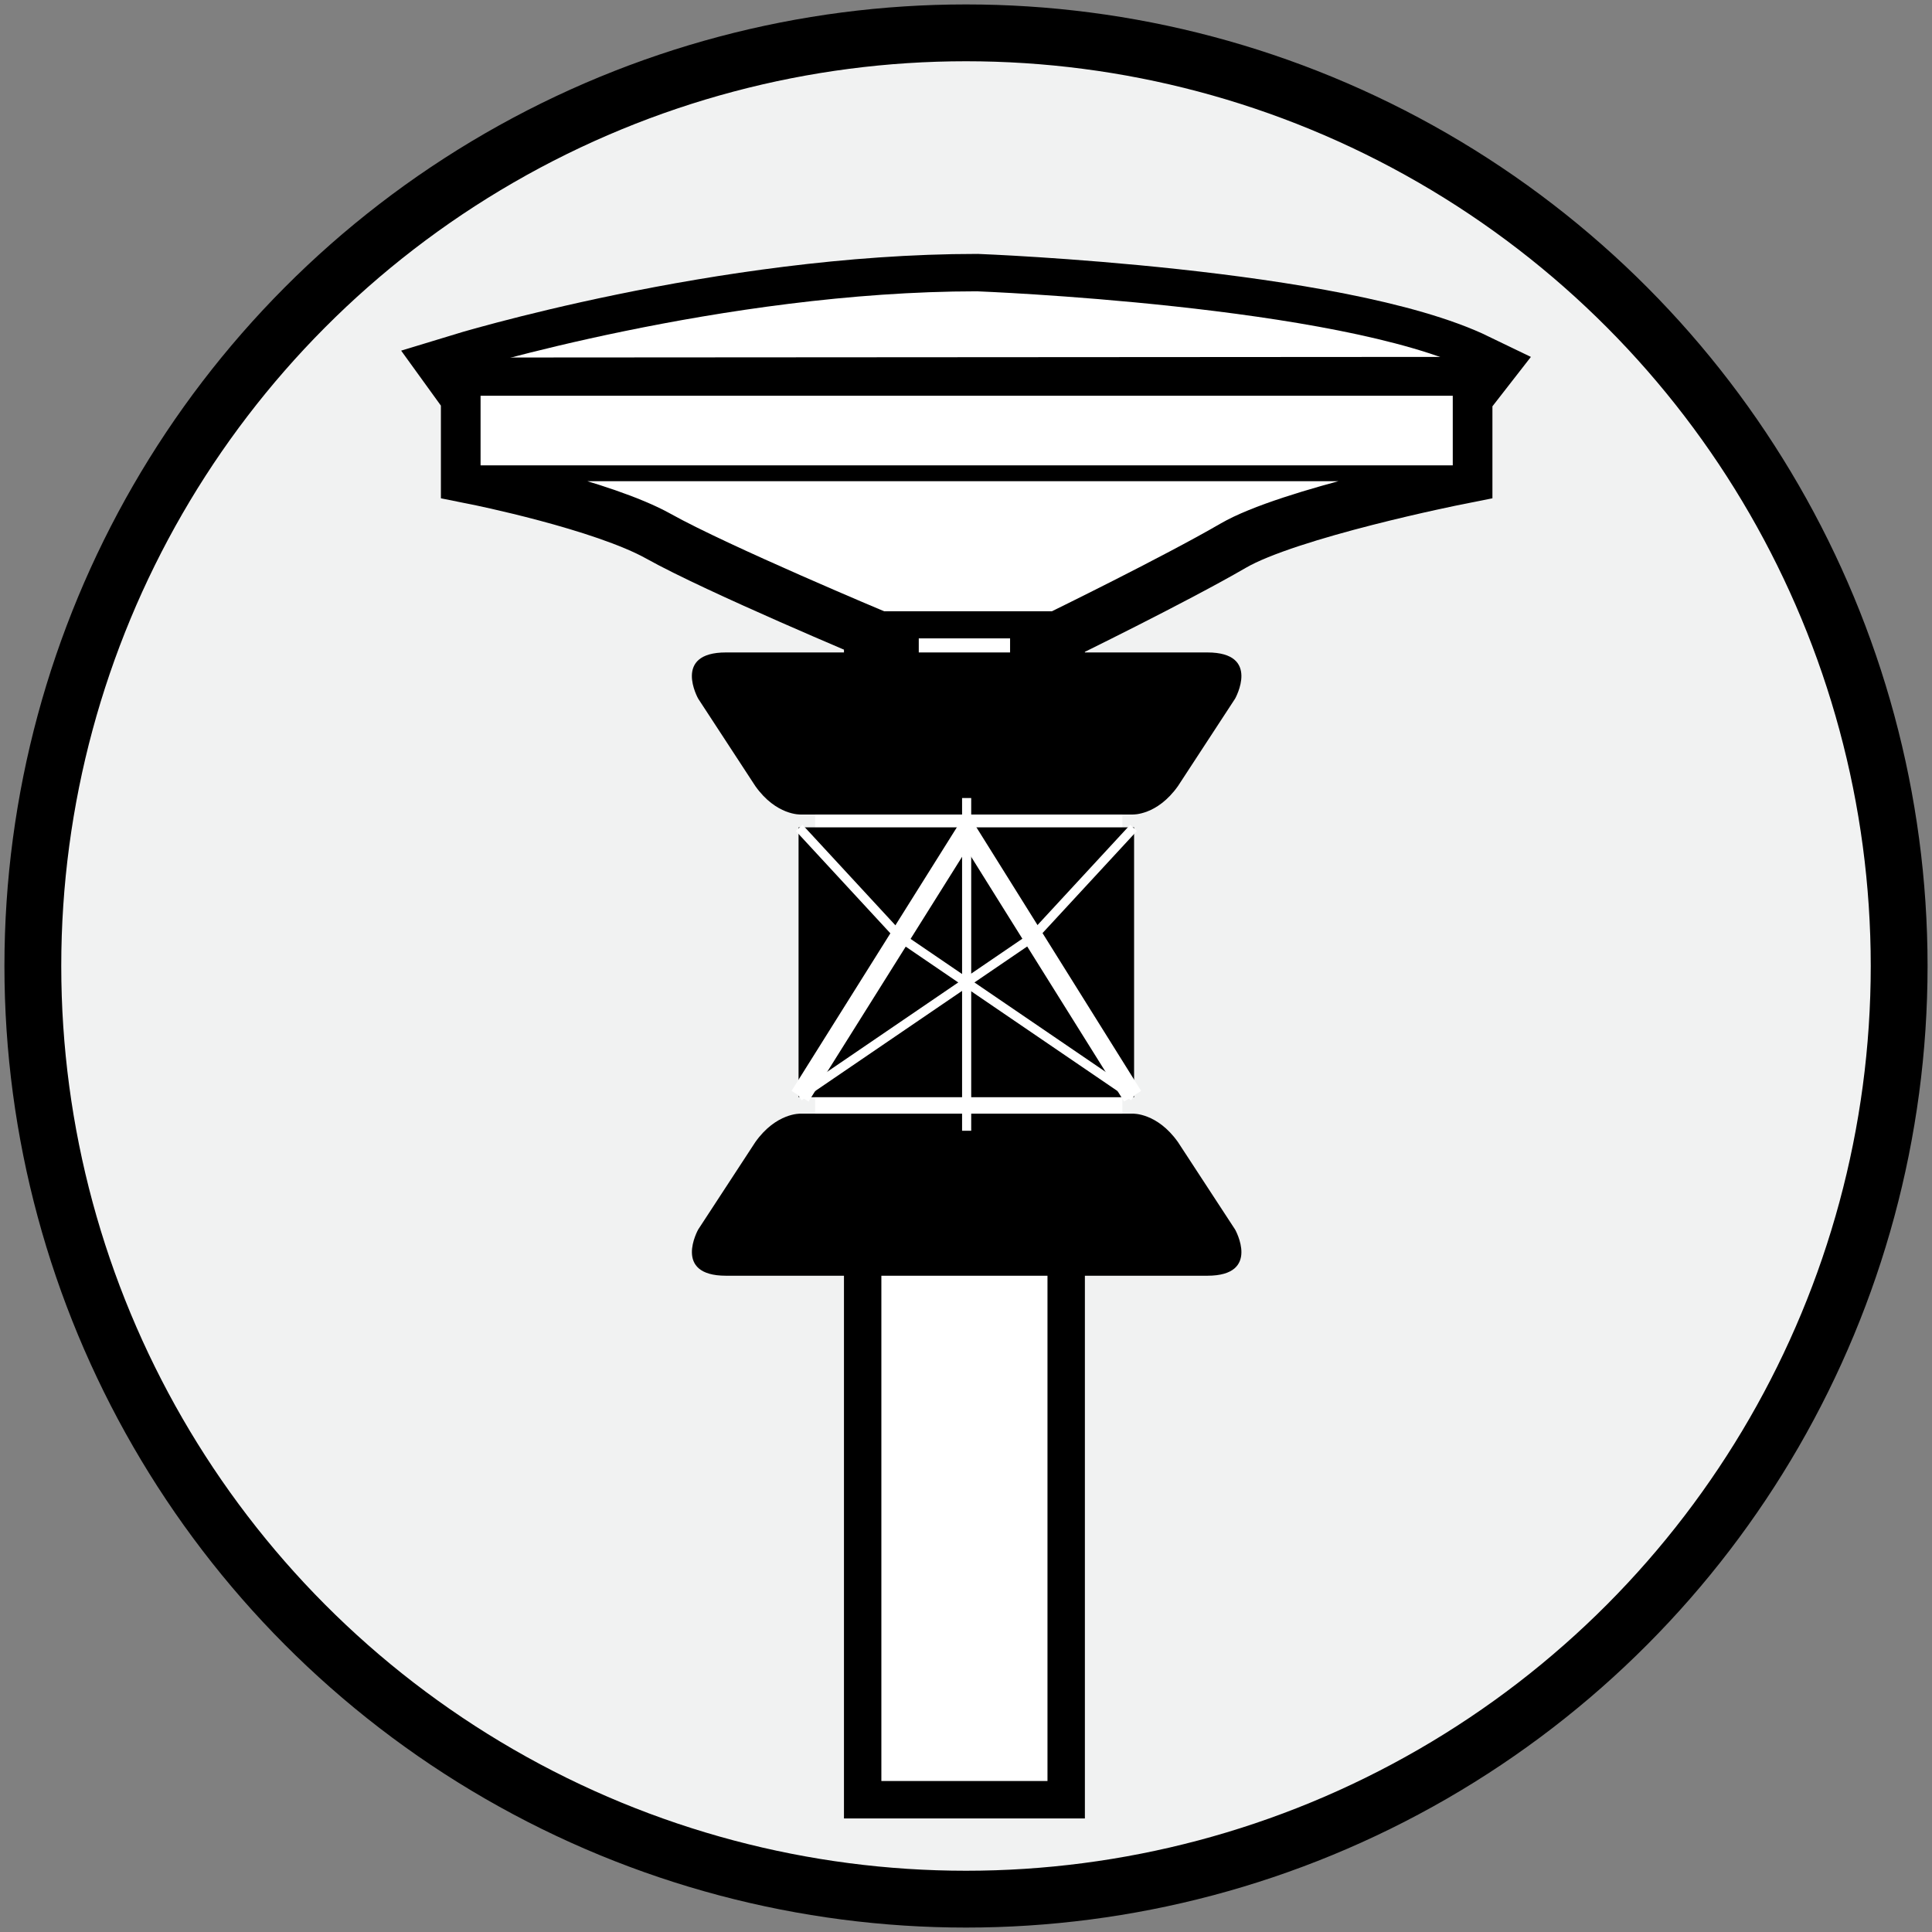
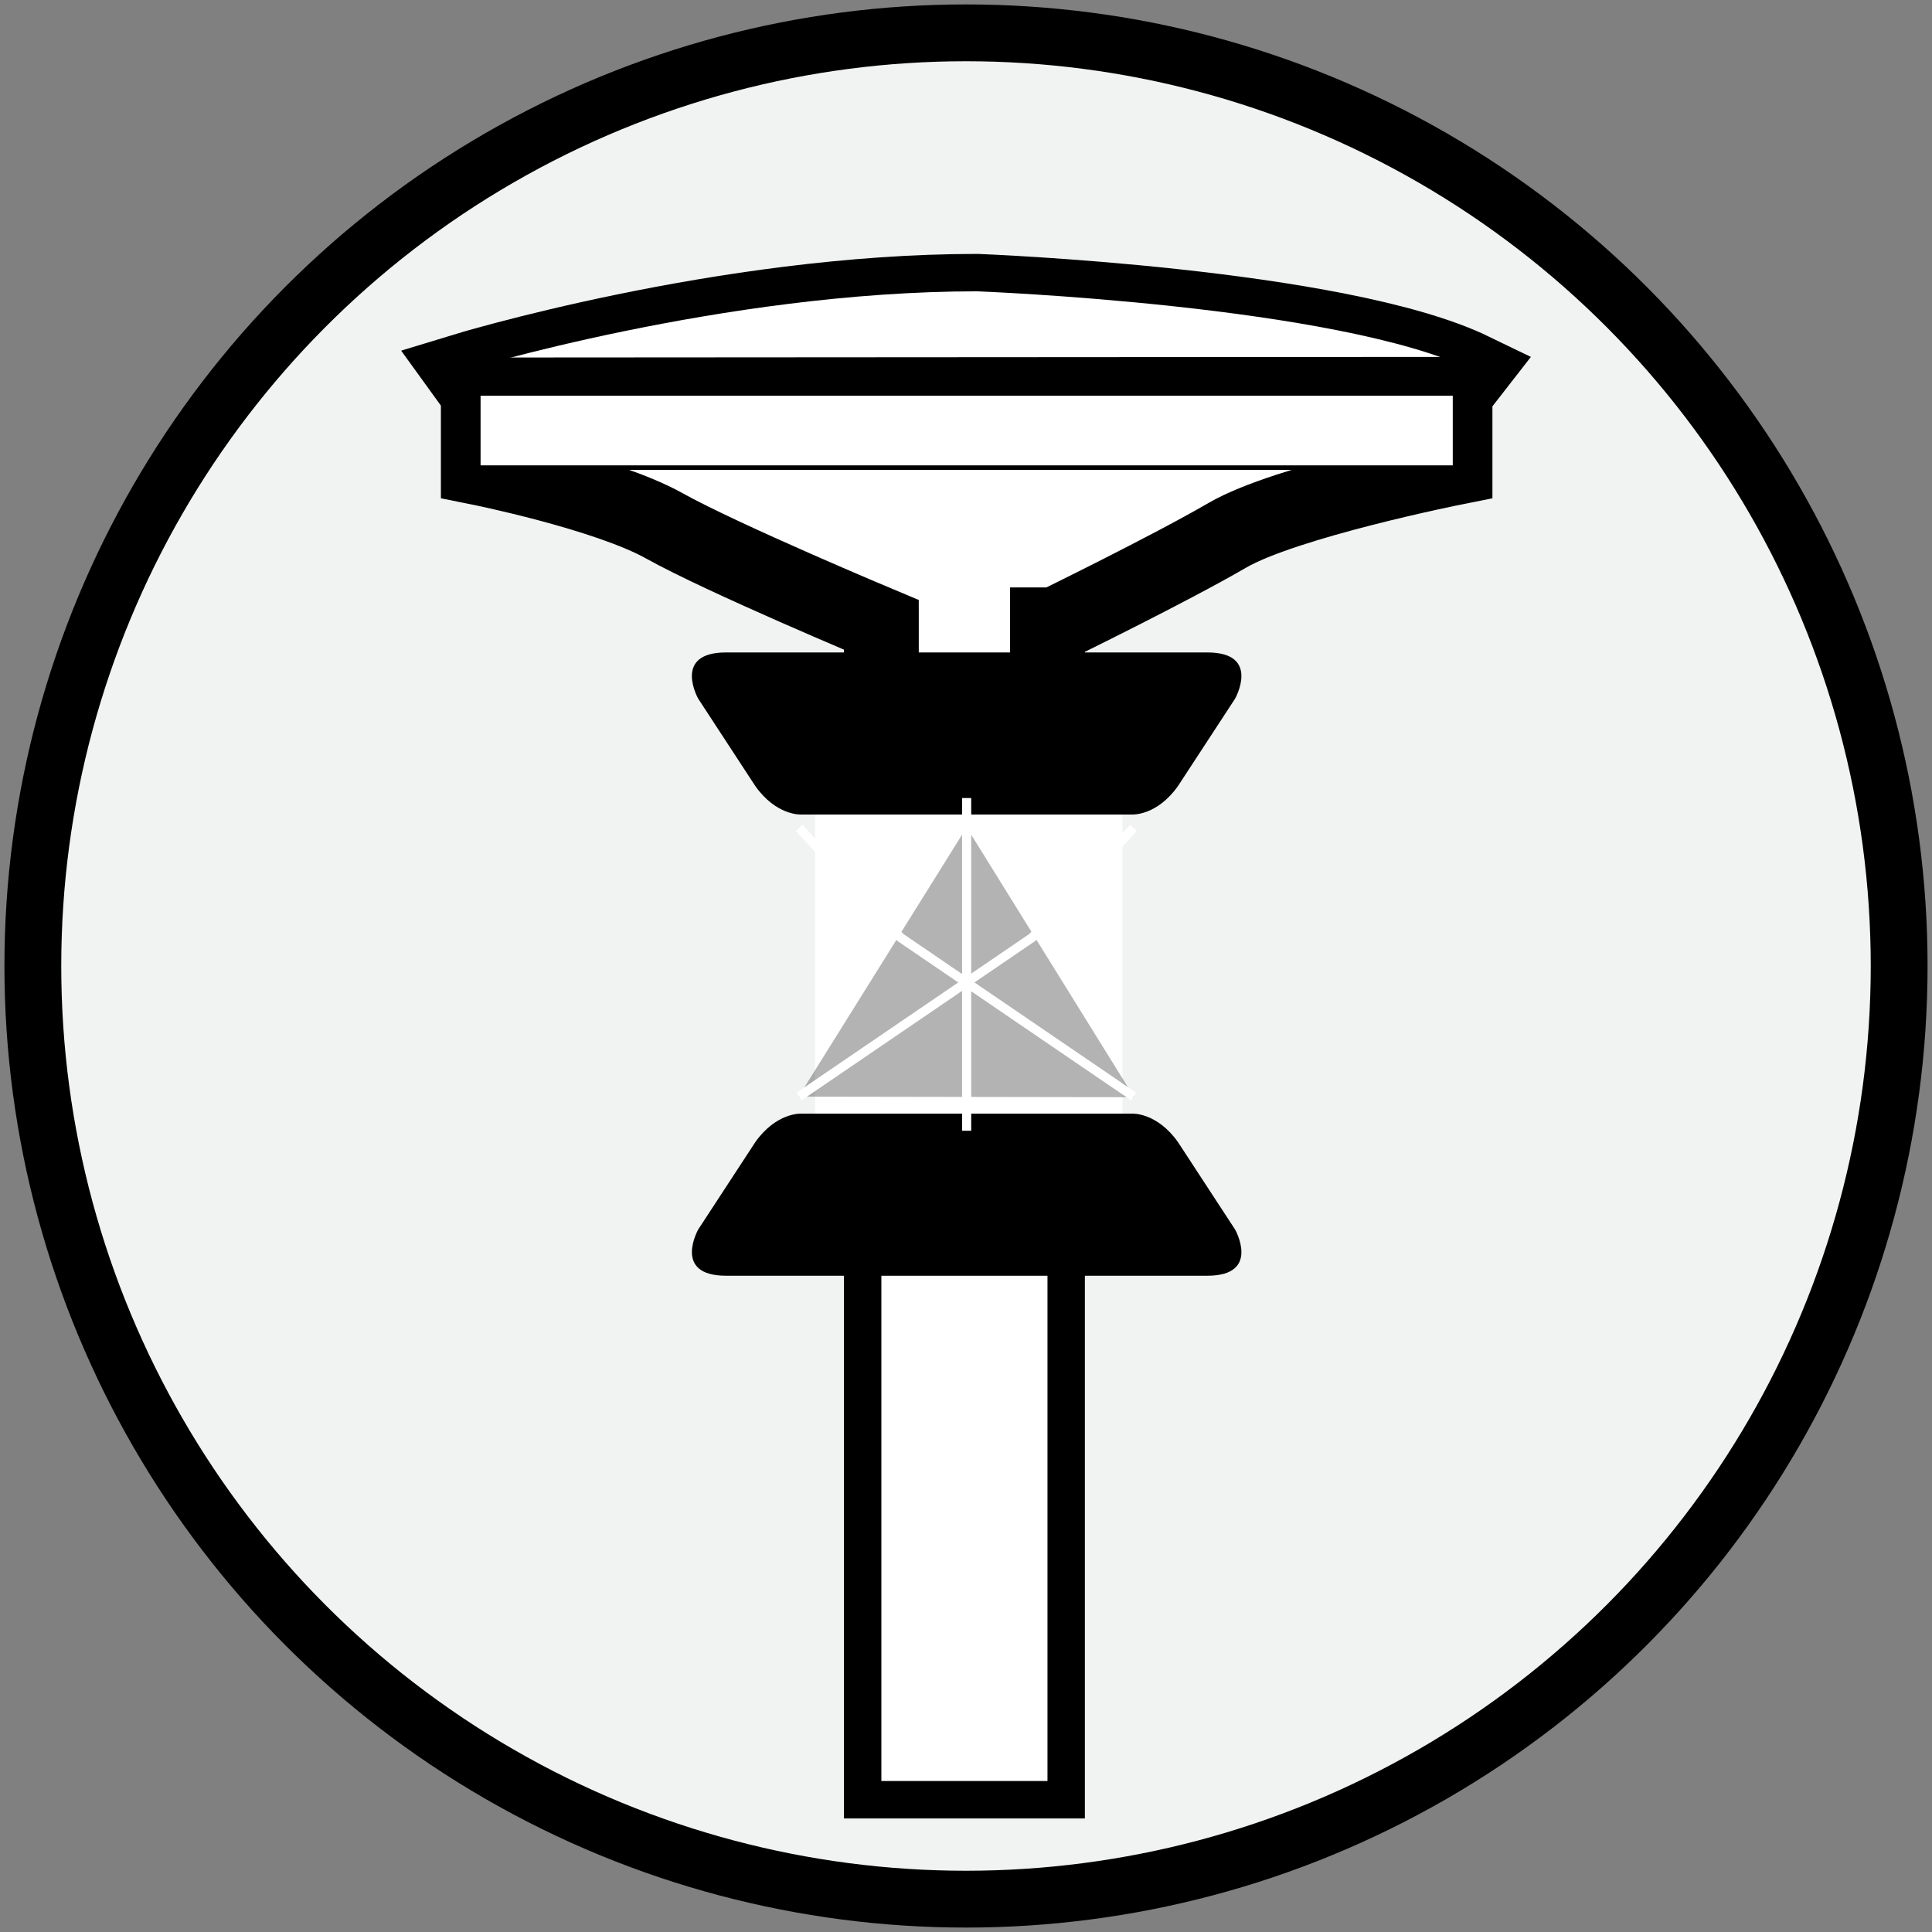
<svg xmlns="http://www.w3.org/2000/svg" xmlns:xlink="http://www.w3.org/1999/xlink" version="1.1" id="Layer_1" x="0px" y="0px" viewBox="0 0 510 510" style="enable-background:new 0 0 510 510;" xml:space="preserve">
  <rect x="0" y="0" width="510" height="510" fill="#808080" stroke="none" />
  <style type="text/css">
	.st0{clip-path:url(#SVGID_2_);}
	.st1{clip-path:url(#SVGID_4_);fill:#F1F2F2;}
	.st2{clip-path:url(#SVGID_4_);fill:none;stroke:#000000;stroke-width:15;stroke-miterlimit:10;}
	.st3{clip-path:url(#SVGID_6_);fill:url(#SVGID_7_);}
	.st4{clip-path:url(#SVGID_9_);fill:#FFFFFF;}
	.st5{clip-path:url(#SVGID_9_);fill:none;stroke:#000000;stroke-width:19.747;stroke-miterlimit:10;}
	.st6{clip-path:url(#SVGID_2_);fill:#FFFFFF;}
	.st7{clip-path:url(#SVGID_2_);fill:none;stroke:#000000;stroke-width:7.162;stroke-miterlimit:10;}
	.st8{clip-path:url(#SVGID_11_);fill:#FFFFFF;}
	.st9{clip-path:url(#SVGID_11_);fill:none;stroke:#000000;stroke-width:7.162;stroke-miterlimit:10;}
	.st10{opacity:0.3;clip-path:url(#SVGID_13_);}
	.st11{clip-path:url(#SVGID_15_);}
	.st12{clip-path:url(#SVGID_13_);}
	.st13{clip-path:url(#SVGID_2_);fill:none;stroke:#FFFFFF;stroke-width:5.302;stroke-miterlimit:10;}
	.st14{clip-path:url(#SVGID_17_);}
	.st15{clip-path:url(#SVGID_2_);fill:none;stroke:#FFFFFF;stroke-width:2.41;stroke-miterlimit:10;}
	.st16{clip-path:url(#SVGID_2_);fill:none;stroke:#000000;stroke-width:1.194;stroke-miterlimit:10;}
</style>
  <g>
    <g>
      <defs>
        <rect id="SVGID_1_" x="1.17" y="1.17" width="507.66" height="507.66" />
      </defs>
      <clipPath id="SVGID_2_">
        <use xlink:href="#SVGID_1_" style="overflow:visible;" />
      </clipPath>
      <g class="st0">
        <defs>
          <rect id="SVGID_3_" x="1.17" y="1.17" width="507.66" height="507.66" />
        </defs>
        <clipPath id="SVGID_4_">
          <use xlink:href="#SVGID_3_" style="overflow:visible;" />
        </clipPath>
        <path class="st1" d="M255,501.33c136.04,0,246.33-110.29,246.33-246.33S391.05,8.67,255,8.67S8.67,118.96,8.67,255     S118.96,501.33,255,501.33" />
        <circle class="st2" cx="255" cy="255" r="246.33" />
      </g>
      <g class="st0">
        <defs>
          <path id="SVGID_5_" d="M121.98,97.96l4.28,5.92v19.57c0,0,33.68,6.75,49.09,15.35c15.4,8.6,57.31,26.15,57.31,26.15v14.57      v220.77h43.85V179.51v-14.57h2c0,0,30.08-14.69,45.49-23.64c15.4-8.95,60.09-17.86,60.09-17.86v-19.57l4.74-6.09      c-35.59-17.25-130.9-20.89-130.9-20.89C190.72,76.9,121.98,97.96,121.98,97.96" />
        </defs>
        <clipPath id="SVGID_6_">
          <use xlink:href="#SVGID_5_" style="overflow:visible;" />
        </clipPath>
        <linearGradient id="SVGID_7_" gradientUnits="userSpaceOnUse" x1="155.276" y1="354.503" x2="156.276" y2="354.503" gradientTransform="matrix(213.156 0.744 0.744 -213.156 -33232.781 75687.086)">
          <stop offset="0" style="stop-color:#00AEEF" />
          <stop offset="1" style="stop-color:#2E3192" />
        </linearGradient>
        <polygon class="st3" points="121.98,75.97 389.96,76.9 388.82,401.21 120.85,400.28    " />
      </g>
      <g class="st0">
        <defs>
          <rect id="SVGID_8_" x="1.17" y="1.17" width="507.66" height="507.66" />
        </defs>
        <clipPath id="SVGID_9_">
          <use xlink:href="#SVGID_8_" style="overflow:visible;" />
        </clipPath>
        <path class="st4" d="M257.93,76.9c-67.21,0-135.95,21.06-135.95,21.06l4.28,5.92v19.57c0,0,33.68,6.75,49.09,15.35     c15.4,8.6,57.31,26.15,57.31,26.15v14.57v290.63h43.85V179.51v-14.57h2c0,0,30.09-14.69,45.49-23.64     c15.4-8.95,60.09-17.86,60.09-17.86v-19.57l4.74-6.09C353.24,80.54,257.93,76.9,257.93,76.9" />
        <path class="st5" d="M257.93,76.9c-67.21,0-135.95,21.06-135.95,21.06l4.28,5.92v19.57c0,0,33.68,6.75,49.09,15.35     c15.4,8.6,57.31,26.15,57.31,26.15v14.57v290.63h43.85V179.51v-14.57h2c0,0,30.09-14.69,45.49-23.64     c15.4-8.95,60.09-17.86,60.09-17.86v-19.57l4.74-6.09C353.24,80.54,257.93,76.9,257.93,76.9z" />
        <path class="st4" d="M257.93,76.9c0,0,95.32,3.64,130.9,20.89c2.11,1.02-266.85,0.17-266.85,0.17S190.72,76.9,257.93,76.9" />
      </g>
      <polygon class="st6" points="121.98,97.96 126.26,103.87 384.09,103.87 388.83,97.79   " />
      <polygon class="st7" points="121.98,97.96 126.26,103.87 384.09,103.87 388.83,97.79   " />
      <g class="st0">
        <defs>
          <rect id="SVGID_10_" x="1.17" y="1.17" width="507.66" height="507.66" />
        </defs>
        <clipPath id="SVGID_11_">
          <use xlink:href="#SVGID_10_" style="overflow:visible;" />
        </clipPath>
-         <path class="st8" d="M126.26,123.44c0,0,33.68,6.75,49.09,15.35c15.4,8.6,57.31,26.15,57.31,26.15h45.85     c0,0,30.08-14.69,45.49-23.64c15.4-8.95,60.09-17.86,60.09-17.86H126.26z" />
-         <path class="st9" d="M126.26,123.44c0,0,33.68,6.75,49.09,15.35c15.4,8.6,57.31,26.15,57.31,26.15h45.85     c0,0,30.08-14.69,45.49-23.64c15.4-8.95,60.09-17.86,60.09-17.86H126.26z" />
      </g>
      <rect x="232.66" y="197.2" class="st6" width="43.85" height="272.94" />
      <rect x="215.18" y="203.49" class="st6" width="81.1" height="104.03" />
-       <rect x="210.8" y="218.4" class="st0" width="88.57" height="71.23" />
      <g class="st0">
        <defs>
          <rect id="SVGID_12_" x="1.17" y="1.17" width="507.66" height="507.66" />
        </defs>
        <clipPath id="SVGID_13_">
          <use xlink:href="#SVGID_12_" style="overflow:visible;" />
        </clipPath>
        <g class="st10">
          <g>
            <defs>
              <rect id="SVGID_14_" x="201.8" y="211.4" width="106.57" height="79.23" />
            </defs>
            <clipPath id="SVGID_15_">
              <use xlink:href="#SVGID_14_" style="overflow:visible;" />
            </clipPath>
            <polygon class="st11" points="210.8,289.49 255.17,218.4 299.38,289.63      " />
          </g>
        </g>
        <path class="st12" d="M191.64,336.76h55.71H263h55.71c14.2,0,7.33-12.19,7.33-12.19l-15.09-23.09c-5.52-7.79-11.94-7.5-11.94-7.5     H263h-15.66h-36.01c0,0-6.42-0.29-11.94,7.5l-15.09,23.09C184.31,324.57,177.44,336.76,191.64,336.76" />
      </g>
-       <polyline class="st13" points="211.19,289.38 255.17,219.26 298.99,289.38   " />
      <g class="st0">
        <defs>
          <rect id="SVGID_16_" x="1.17" y="1.17" width="507.66" height="507.66" />
        </defs>
        <clipPath id="SVGID_17_">
          <use xlink:href="#SVGID_16_" style="overflow:visible;" />
        </clipPath>
        <path class="st14" d="M318.71,172.23H263h-15.66h-55.71c-14.2,0-7.33,12.19-7.33,12.19l15.09,23.09     c5.52,7.79,11.94,7.5,11.94,7.5h36.01H263h36.01c0,0,6.42,0.29,11.94-7.5l15.09-23.09C326.04,184.41,332.91,172.23,318.71,172.23     " />
      </g>
      <polyline class="st15" points="210.96,218.54 237.71,247.49 299.26,289.46   " />
      <polyline class="st15" points="299.22,218.54 272.47,247.49 210.92,289.46   " />
      <line class="st15" x1="255.17" y1="210.66" x2="255.17" y2="298.49" />
      <rect x="126.26" y="103.87" class="st6" width="257.83" height="19.57" />
      <rect x="126.26" y="103.87" class="st16" width="257.83" height="19.57" />
    </g>
  </g>
</svg>